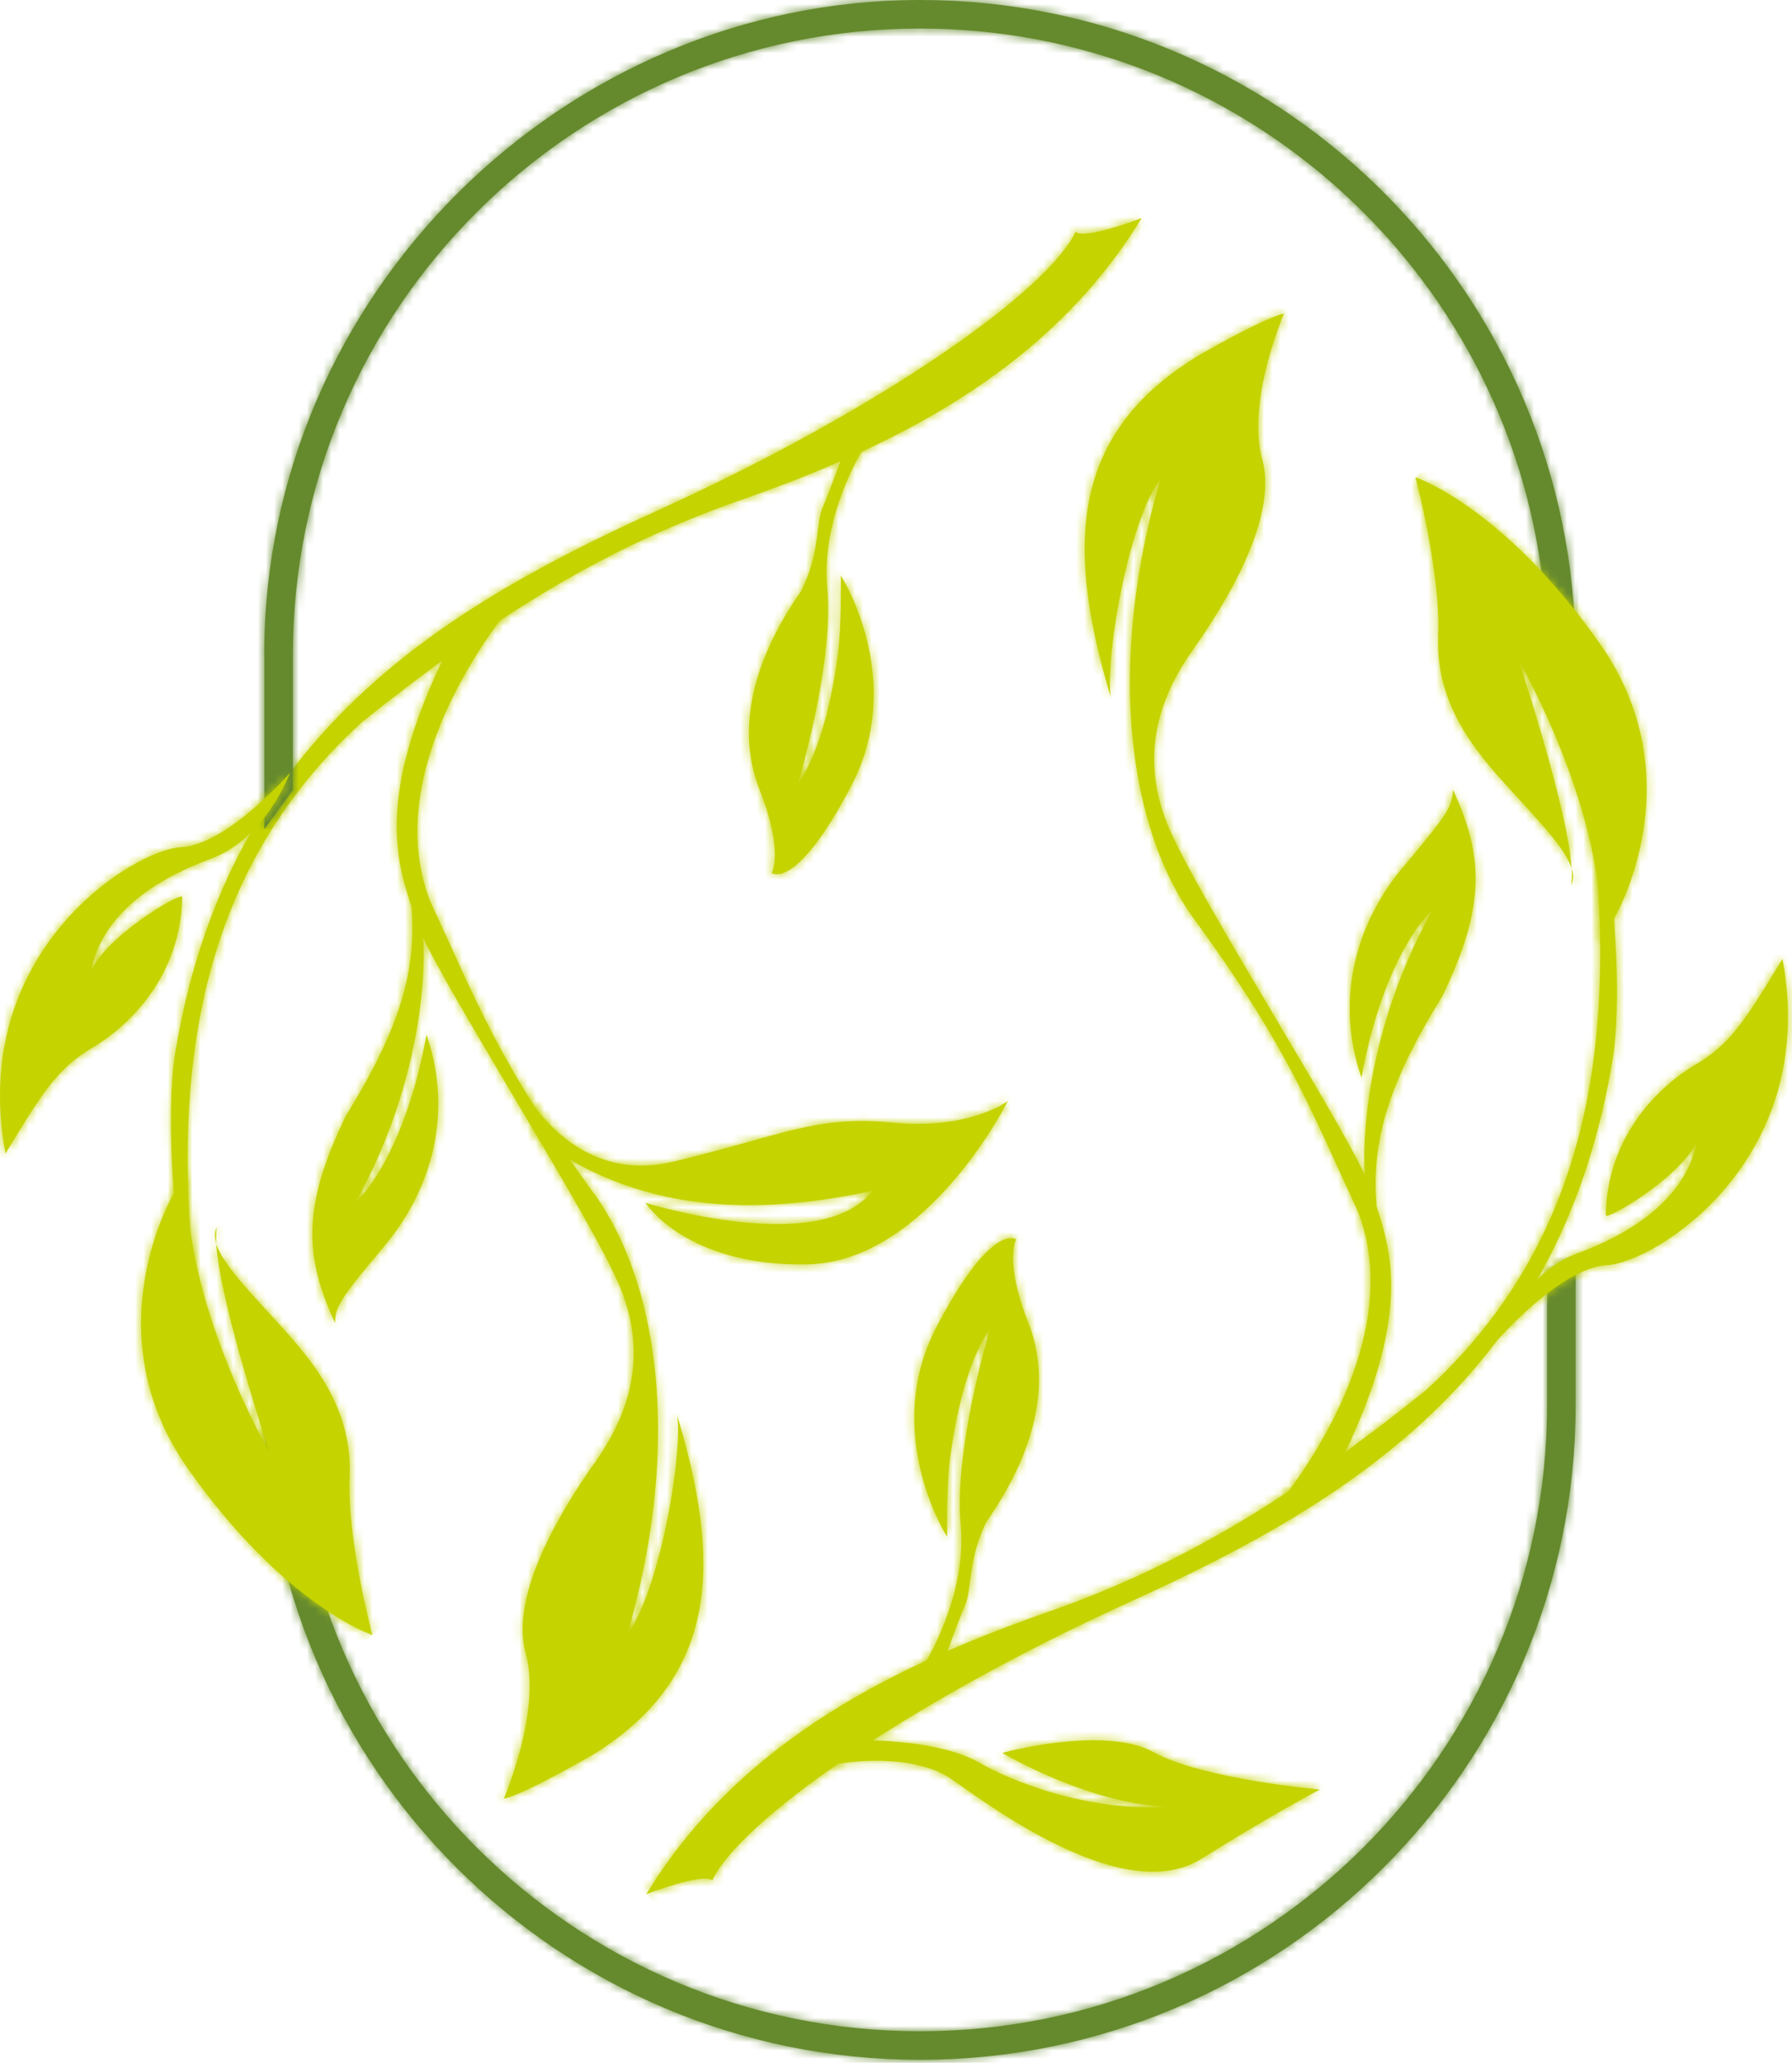
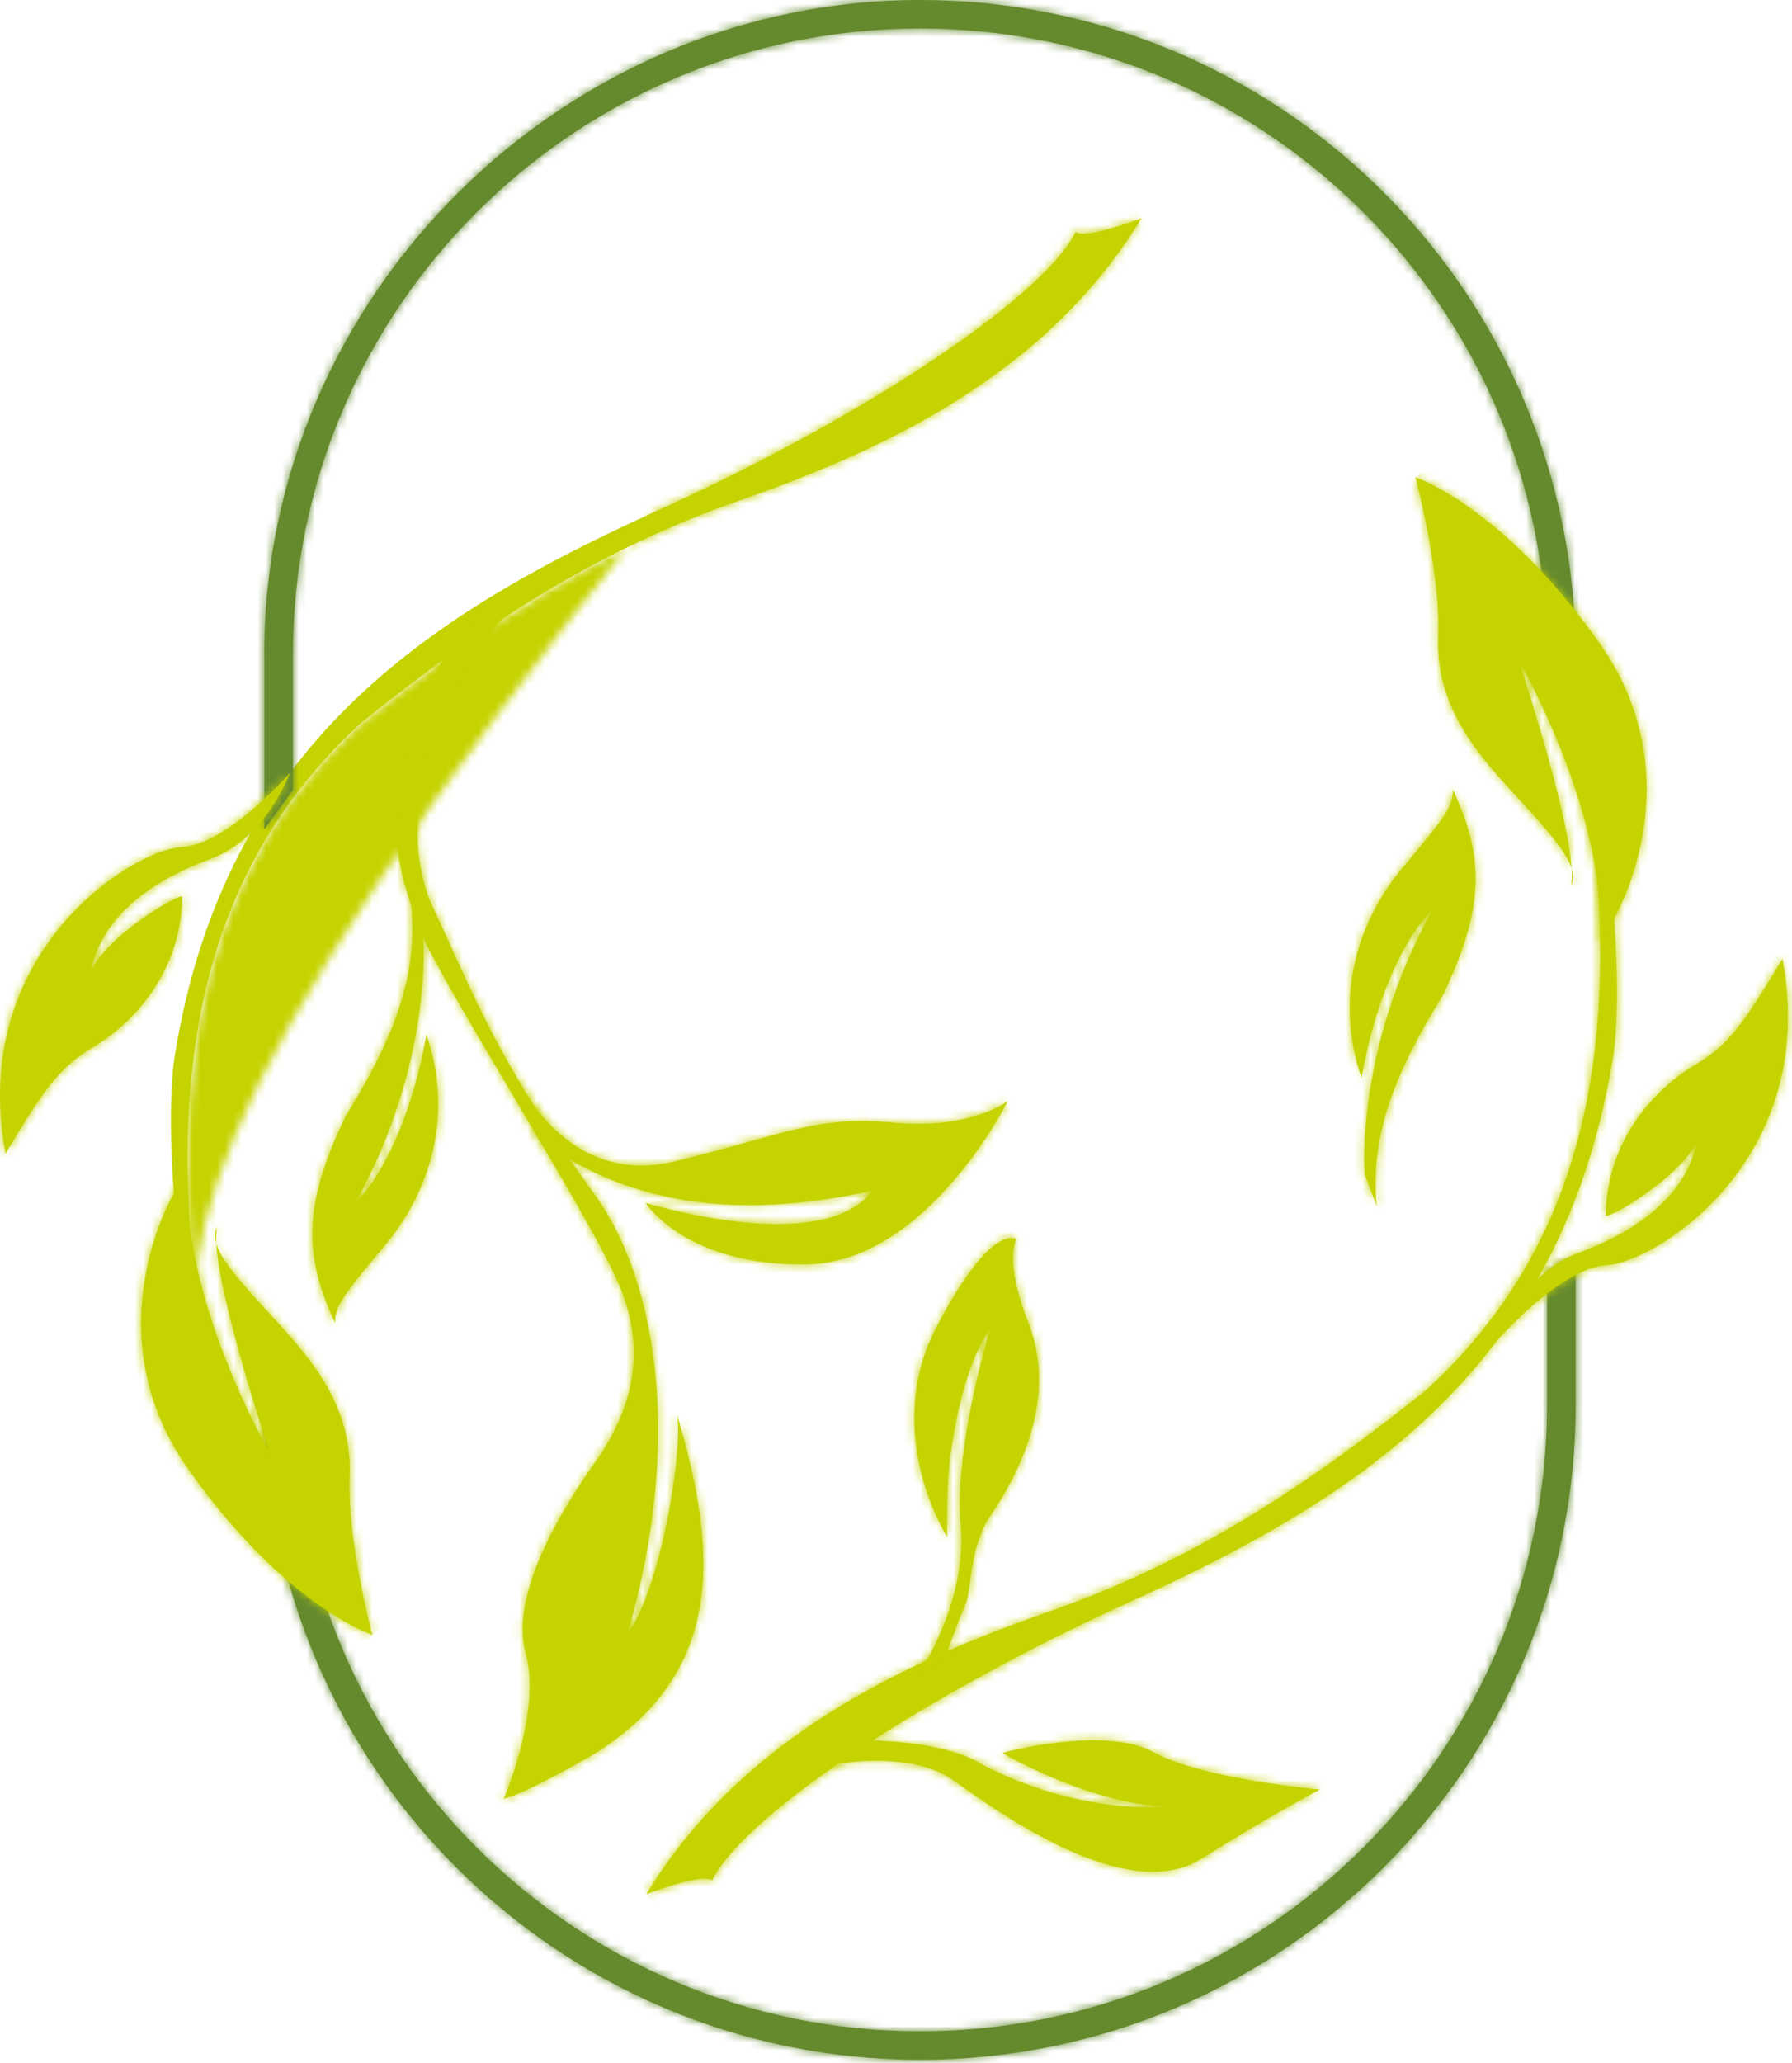
<svg xmlns="http://www.w3.org/2000/svg" width="219" height="252" viewBox="0 0 219 252" fill="none">
  <path d="M131.449 28.32C128.127 35.407 108.099 49.781 80.13 62.475C52.161 75.169 27.428 91.151 21.342 129.063C20.187 136.918 21.099 155.091 25.661 171.642C22.04 146.41 17.664 112.469 44.178 88.262C58.918 76.478 72.646 67.342 90.351 61.151C108.056 54.961 127.814 45.839 139.517 26.641C139.517 26.641 132.703 29.302 131.449 28.334" fill="#C5D300" />
  <mask id="mask0_64_447" style="mask-type:luminance" maskUnits="userSpaceOnUse" x="20" y="26" width="120" height="146">
-     <path d="M131.449 28.32C128.127 35.407 108.099 49.781 80.13 62.475C52.161 75.169 27.428 91.151 21.342 129.063C20.187 136.918 21.099 155.091 25.661 171.642C22.04 146.41 17.664 112.469 44.178 88.262C58.918 76.478 72.646 67.342 90.351 61.151C108.056 54.961 127.814 45.839 139.517 26.641C139.517 26.641 132.703 29.302 131.449 28.334" fill="white" />
+     <path d="M131.449 28.32C128.127 35.407 108.099 49.781 80.13 62.475C20.187 136.918 21.099 155.091 25.661 171.642C22.04 146.41 17.664 112.469 44.178 88.262C58.918 76.478 72.646 67.342 90.351 61.151C108.056 54.961 127.814 45.839 139.517 26.641C139.517 26.641 132.703 29.302 131.449 28.334" fill="white" />
  </mask>
  <g mask="url(#mask0_64_447)">
    <path d="M84.377 -33.927L-54.643 92.225L72.787 232.18L211.808 106.028L84.377 -33.927Z" fill="#C5D300" />
  </g>
  <path d="M65.861 139.181C79.218 149.043 94.471 148.076 106.602 145.471C100.458 153.654 78.904 146.951 78.904 146.951C78.904 146.951 83.794 154.693 98.562 154.465C113.331 154.238 123.167 134.499 123.167 134.499C123.167 134.499 118.62 138.057 109.111 137.146C99.603 136.235 95.726 138.683 82.297 141.913C70.907 144.66 64.835 134.983 63.124 131.781C63.737 133.076 64.806 135.581 65.847 139.195M63.124 131.781C62.825 131.169 62.654 130.827 62.625 130.785C62.654 130.856 62.825 131.212 63.124 131.781Z" fill="#C5D300" />
  <mask id="mask1_64_447" style="mask-type:luminance" maskUnits="userSpaceOnUse" x="62" y="130" width="62" height="25">
    <path d="M65.861 139.181C79.218 149.043 94.471 148.076 106.602 145.471C100.458 153.654 78.904 146.951 78.904 146.951C78.904 146.951 83.794 154.693 98.562 154.465C113.331 154.238 123.167 134.499 123.167 134.499C123.167 134.499 118.62 138.057 109.111 137.146C99.603 136.235 95.726 138.683 82.297 141.913C70.907 144.66 64.835 134.983 63.124 131.781C63.737 133.076 64.806 135.581 65.847 139.195M63.124 131.781C62.825 131.169 62.654 130.827 62.625 130.785C62.654 130.856 62.825 131.212 63.124 131.781Z" fill="white" />
  </mask>
  <g mask="url(#mask1_64_447)">
    <path d="M95.789 100.671L50.715 141.574L90.027 184.75L135.102 143.848L95.789 100.671Z" fill="#C5D300" />
  </g>
  <path d="M32.304 79.994V101.298L35.797 96.487V79.994C35.797 37.812 70.18 3.487 112.433 3.487C151.592 3.487 183.98 32.959 188.513 70.843L192.519 77.702C191.293 34.653 155.84 0 112.418 0C68.997 0 32.29 35.891 32.29 79.994" fill="#658A2E" />
  <mask id="mask2_64_447" style="mask-type:luminance" maskUnits="userSpaceOnUse" x="32" y="0" width="161" height="102">
    <path d="M32.304 79.994V101.298L35.797 96.487V79.994C35.797 37.812 70.18 3.487 112.433 3.487C151.592 3.487 183.98 32.959 188.513 70.843L192.519 77.702C191.293 34.653 155.84 0 112.418 0C68.997 0 32.29 35.891 32.29 79.994" fill="white" />
  </mask>
  <g mask="url(#mask2_64_447)">
    <path d="M32.32 -1.99L31.038 101.292L192.495 103.29L193.777 0.008L32.32 -1.99Z" fill="#658A2E" />
  </g>
  <path d="M189.069 155.348V171.642C189.069 213.824 154.685 248.149 112.433 248.149C70.18 248.149 35.797 213.824 35.797 171.642V169.949L32.304 165.352V171.642C32.304 215.745 68.256 251.636 112.433 251.636C156.61 251.636 192.561 215.745 192.561 171.642V153.455C191.45 153.967 190.266 154.579 189.069 155.348Z" fill="#658A2E" />
  <mask id="mask3_64_447" style="mask-type:luminance" maskUnits="userSpaceOnUse" x="32" y="153" width="161" height="99">
    <path d="M189.069 155.348V171.642C189.069 213.824 154.685 248.149 112.433 248.149C70.18 248.149 35.797 213.824 35.797 171.642V169.949L32.304 165.352V171.642C32.304 215.745 68.256 251.636 112.433 251.636C156.61 251.636 192.561 215.745 192.561 171.642V153.455C191.45 153.967 190.266 154.579 189.069 155.348Z" fill="white" />
  </mask>
  <g mask="url(#mask3_64_447)">
    <path d="M32.318 151.454L31.075 251.606L192.531 253.603L193.775 153.452L32.318 151.454Z" fill="#658A2E" />
  </g>
  <path d="M174.329 169.792C159.589 181.576 145.861 190.712 128.142 196.903C110.437 203.093 90.679 212.216 78.976 231.414C79.033 231.385 85.79 228.752 87.044 229.72C90.365 222.633 110.394 208.259 138.363 195.565C166.332 182.871 191.064 166.904 197.151 128.992C198.306 121.136 197.394 102.963 192.832 86.412C196.453 111.644 200.829 145.585 174.315 169.792" fill="#C5D300" />
  <mask id="mask4_64_447" style="mask-type:luminance" maskUnits="userSpaceOnUse" x="78" y="86" width="120" height="146">
    <path d="M174.329 169.792C159.589 181.576 145.861 190.712 128.142 196.903C110.437 203.093 90.679 212.216 78.976 231.414C79.033 231.385 85.79 228.752 87.044 229.72C90.365 222.633 110.394 208.259 138.363 195.565C166.332 182.871 191.064 166.904 197.151 128.992C198.306 121.136 197.394 102.963 192.832 86.412C196.453 111.644 200.829 145.585 174.315 169.792" fill="white" />
  </mask>
  <g mask="url(#mask4_64_447)">
    <path d="M145.716 25.849L6.695 152.002L134.125 291.957L273.146 165.804L145.716 25.849Z" fill="#C5D300" />
  </g>
  <path d="M191.991 108.143C192.319 107.545 192.319 106.862 192.077 106.079C192.134 106.919 192.105 107.631 191.991 108.143ZM175.769 77.603C175.355 86.725 181.129 92.702 185.491 97.469C188.712 100.985 191.378 103.888 192.062 106.079C191.606 98.693 185.533 80.534 185.533 80.534C185.533 80.534 196.567 99.547 195.555 115.23L197.237 112.241C197.237 112.241 207.301 95.335 195.484 78.585C183.666 61.834 172.975 58.305 172.975 58.305C172.975 58.305 176.096 69.918 175.754 77.603" fill="#C5D300" />
  <mask id="mask5_64_447" style="mask-type:luminance" maskUnits="userSpaceOnUse" x="172" y="58" width="30" height="58">
    <path d="M191.991 108.143C192.319 107.545 192.319 106.862 192.077 106.079C192.134 106.919 192.105 107.631 191.991 108.143ZM175.769 77.603C175.355 86.725 181.129 92.702 185.491 97.469C188.712 100.985 191.378 103.888 192.062 106.079C191.606 98.693 185.533 80.534 185.533 80.534C185.533 80.534 196.567 99.547 195.555 115.23L197.237 112.241C197.237 112.241 207.301 95.335 195.484 78.585C183.666 61.834 172.975 58.305 172.975 58.305C172.975 58.305 176.096 69.918 175.754 77.603" fill="white" />
  </mask>
  <g mask="url(#mask5_64_447)">
    <path d="M191.773 41.236L144.599 84.043L188.514 132.274L235.688 89.467L191.773 41.236Z" fill="#C5D300" />
  </g>
  <path d="M207.201 130.059C202.896 132.606 196.396 138.655 196.239 148.488C196.539 149.001 205.662 143.607 207.401 139.338C205.776 148.147 195.826 151.975 192.675 153.156C185.975 155.675 183.082 163.602 183.067 163.645C183.067 163.645 190.765 154.821 196.41 154.551C202.07 154.28 222.44 141.913 217.836 117.137C213.345 124.566 211.507 127.526 207.201 130.073" fill="#C5D300" />
  <mask id="mask6_64_447" style="mask-type:luminance" maskUnits="userSpaceOnUse" x="183" y="117" width="36" height="47">
    <path d="M207.201 130.059C202.896 132.606 196.396 138.655 196.239 148.488C196.539 149.001 205.662 143.607 207.401 139.338C205.776 148.147 195.826 151.975 192.675 153.156C185.975 155.675 183.082 163.602 183.067 163.645C183.067 163.645 190.765 154.821 196.41 154.551C202.07 154.28 222.44 141.913 217.836 117.137C213.345 124.566 211.507 127.526 207.201 130.073" fill="white" />
  </mask>
  <g mask="url(#mask6_64_447)">
    <path d="M204.618 97.545L159.87 138.15L200.871 183.18L245.618 142.575L204.618 97.545Z" fill="#C5D300" />
  </g>
  <path d="M122.483 214.137C122.483 214.137 133.416 220.626 143.195 220.712C132.689 221.452 123.181 217.367 119.632 215.318C116.082 213.269 109.453 212.372 102.739 212.642C96.039 212.927 99.788 216.215 99.788 216.215C99.674 215.674 110.808 213.439 116.41 217.424C122.012 221.395 137.679 232.78 146.774 227.101C155.868 221.423 161.3 218.62 161.3 218.62C161.3 218.62 146.973 217.367 140.957 214.051C138.99 212.97 136.339 212.6 133.644 212.6C128.113 212.6 122.468 214.151 122.468 214.151" fill="#C5D300" />
  <mask id="mask7_64_447" style="mask-type:luminance" maskUnits="userSpaceOnUse" x="98" y="212" width="64" height="17">
    <path d="M122.483 214.137C122.483 214.137 133.416 220.626 143.195 220.712C132.689 221.452 123.181 217.367 119.632 215.318C116.082 213.269 109.453 212.372 102.739 212.642C96.039 212.927 99.788 216.215 99.788 216.215C99.674 215.674 110.808 213.439 116.41 217.424C122.012 221.395 137.679 232.78 146.774 227.101C155.868 221.423 161.3 218.62 161.3 218.62C161.3 218.62 146.973 217.367 140.957 214.051C138.99 212.97 136.339 212.6 133.644 212.6C128.113 212.6 122.468 214.151 122.468 214.151" fill="white" />
  </mask>
  <g mask="url(#mask7_64_447)">
    <path d="M131.786 179.911L85.868 221.579L125.574 265.187L171.492 223.519L131.786 179.911Z" fill="#C5D300" />
  </g>
  <path d="M114.443 162.122C107.658 175.129 115.755 187.752 115.755 187.752C115.755 187.752 115.612 181.362 116.168 177.691C117.736 166.291 120.815 162.677 121.043 162.193C120.787 162.99 116.567 177.15 117.408 186.272C118.278 195.778 112.176 204.644 112.176 204.644L115.142 203.492C115.142 203.492 116.995 198.255 117.907 196.191C118.819 194.142 118.278 190.314 120.601 185.831C126.289 177.648 128.67 169.195 125.662 161.567C122.654 153.939 124.194 151.406 124.194 151.406C124.194 151.406 123.994 151.249 123.581 151.249C122.397 151.249 119.461 152.501 114.443 162.122Z" fill="#C5D300" />
  <mask id="mask8_64_447" style="mask-type:luminance" maskUnits="userSpaceOnUse" x="111" y="151" width="16" height="54">
    <path d="M114.443 162.122C107.658 175.129 115.755 187.752 115.755 187.752C115.755 187.752 115.612 181.362 116.168 177.691C117.736 166.291 120.815 162.677 121.043 162.193C120.787 162.99 116.567 177.15 117.408 186.272C118.278 195.778 112.176 204.644 112.176 204.644L115.142 203.492C115.142 203.492 116.995 198.255 117.907 196.191C118.819 194.142 118.278 190.314 120.601 185.831C126.289 177.648 128.67 169.195 125.662 161.567C122.654 153.939 124.194 151.406 124.194 151.406C124.194 151.406 123.994 151.249 123.581 151.249C122.397 151.249 119.461 152.501 114.443 162.122Z" fill="white" />
  </mask>
  <g mask="url(#mask8_64_447)">
    <path d="M119.171 140.785L81.048 175.379L117.168 215.049L155.29 180.454L119.171 140.785Z" fill="#C5D300" />
  </g>
-   <path d="M146.004 43.732C130.337 53.452 130.508 67.598 135.74 85.145C135.056 79.624 138.121 63.258 141.827 58.49C137.265 74.201 137.151 88.376 140.017 99.234C141.328 104.201 143.253 108.47 145.662 111.9C157.679 128.323 160.188 135.637 165.975 148.047C172.718 165.651 154.813 185.546 154.813 185.546C154.813 185.546 158.064 185.39 163.609 179.028C173.573 159.076 169.34 151.32 167.714 145.742C166.089 140.163 146.118 109.338 142.64 100.629C139.147 91.919 141.927 84.818 145.818 79.325C149.71 73.846 156.239 63.3 154.258 56.128C152.276 48.955 156.923 38.31 156.923 38.31C156.923 38.31 155.17 38.438 145.99 43.704" fill="#C5D300" />
  <mask id="mask9_64_447" style="mask-type:luminance" maskUnits="userSpaceOnUse" x="132" y="38" width="39" height="148">
-     <path d="M146.004 43.732C130.337 53.452 130.508 67.598 135.74 85.145C135.056 79.624 138.121 63.258 141.827 58.49C137.265 74.201 137.151 88.376 140.017 99.234C141.328 104.201 143.253 108.47 145.662 111.9C157.679 128.323 160.188 135.637 165.975 148.047C172.718 165.651 154.813 185.546 154.813 185.546C154.813 185.546 158.064 185.39 163.609 179.028C173.573 159.076 169.34 151.32 167.714 145.742C166.089 140.163 146.118 109.338 142.64 100.629C139.147 91.919 141.927 84.818 145.818 79.325C149.71 73.846 156.239 63.3 154.258 56.128C152.276 48.955 156.923 38.31 156.923 38.31C156.923 38.31 155.17 38.438 145.99 43.704" fill="white" />
-   </mask>
+     </mask>
  <g mask="url(#mask9_64_447)">
-     <path d="M154.021 16.825L56.931 104.928L149.91 207.045L246.999 118.942L154.021 16.825Z" fill="#C5D300" />
-   </g>
+     </g>
  <path d="M171.464 105.923C166.203 112.199 162.896 121.463 166.389 131.667C167.829 123.37 171.007 115.159 175.113 111.06C165.476 128.422 166.788 143.479 166.788 143.479L168.242 147.35C167.543 139.466 169.667 132.35 176.282 121.663C181.699 110.463 181.228 104.429 177.551 96.445C177.579 98.551 176.724 99.661 171.464 105.951" fill="#C5D300" />
  <mask id="mask10_64_447" style="mask-type:luminance" maskUnits="userSpaceOnUse" x="164" y="96" width="17" height="52">
    <path d="M171.464 105.923C166.203 112.199 162.896 121.463 166.389 131.667C167.829 123.37 171.007 115.159 175.113 111.06C165.476 128.422 166.788 143.479 166.788 143.479L168.242 147.35C167.543 139.466 169.667 132.35 176.282 121.663C181.699 110.463 181.228 104.429 177.551 96.445C177.579 98.551 176.724 99.661 171.464 105.951" fill="white" />
  </mask>
  <g mask="url(#mask10_64_447)">
    <path d="M173.179 87.073L137.504 119.447L171.389 156.663L207.065 124.289L173.179 87.073Z" fill="#C5D300" />
  </g>
  <path d="M26.431 151.961C26.374 151.121 26.402 150.409 26.516 149.897C26.189 150.495 26.189 151.178 26.431 151.961ZM21.242 145.798C21.242 145.798 11.178 162.705 22.995 179.455C34.813 196.205 45.504 199.735 45.504 199.735C45.504 199.735 42.383 188.122 42.725 180.423C43.138 171.301 37.365 165.324 33.003 160.556C29.781 157.041 27.115 154.138 26.431 151.946C26.887 159.332 32.96 177.491 32.96 177.491C32.96 177.491 21.926 158.478 22.938 142.796L21.256 145.784L21.242 145.798Z" fill="#C5D300" />
  <mask id="mask11_64_447" style="mask-type:luminance" maskUnits="userSpaceOnUse" x="17" y="142" width="29" height="58">
    <path d="M26.431 151.961C26.374 151.121 26.402 150.409 26.516 149.897C26.189 150.495 26.189 151.178 26.431 151.961ZM21.242 145.798C21.242 145.798 11.178 162.705 22.995 179.455C34.813 196.205 45.504 199.735 45.504 199.735C45.504 199.735 42.383 188.122 42.725 180.423C43.138 171.301 37.365 165.324 33.003 160.556C29.781 157.041 27.115 154.138 26.431 151.946C26.887 159.332 32.96 177.491 32.96 177.491C32.96 177.491 21.926 158.478 22.938 142.796L21.256 145.784L21.242 145.798Z" fill="white" />
  </mask>
  <g mask="url(#mask11_64_447)">
    <path d="M29.978 125.765L-17.195 168.572L26.72 216.803L73.893 173.996L29.978 125.765Z" fill="#C5D300" />
  </g>
  <path d="M22.097 103.503C16.438 103.774 -3.933 116.155 0.672 140.917C5.162 133.489 7.001 130.528 11.306 127.981C15.611 125.434 22.112 119.385 22.268 109.552C21.969 109.054 12.846 114.433 11.107 118.702C12.732 109.893 22.682 106.065 25.832 104.884C32.504 102.379 35.398 94.509 35.44 94.41C35.355 94.509 27.728 103.247 22.097 103.503Z" fill="#C5D300" />
  <mask id="mask12_64_447" style="mask-type:luminance" maskUnits="userSpaceOnUse" x="0" y="94" width="36" height="47">
    <path d="M22.097 103.503C16.438 103.774 -3.933 116.155 0.672 140.917C5.162 133.489 7.001 130.528 11.306 127.981C15.611 125.434 22.112 119.385 22.268 109.552C21.969 109.054 12.846 114.433 11.107 118.702C12.732 109.893 22.682 106.065 25.832 104.884C32.504 102.379 35.398 94.509 35.44 94.41C35.355 94.509 27.728 103.247 22.097 103.503Z" fill="white" />
  </mask>
  <g mask="url(#mask12_64_447)">
    <path d="M17.623 74.839L-27.124 115.444L13.876 160.474L58.623 119.869L17.623 74.839Z" fill="#C5D300" />
  </g>
-   <path d="M103.352 54.562C103.352 54.562 101.499 59.799 100.587 61.863C99.674 63.912 100.216 67.74 97.893 72.223C92.205 80.406 89.824 88.859 92.832 96.487C95.84 104.115 94.3 106.649 94.3 106.649C94.3 106.649 97.28 108.94 104.065 95.932C110.851 82.925 102.754 70.302 102.754 70.302C102.754 70.302 102.896 76.692 102.34 80.364C100.772 91.777 97.693 95.377 97.465 95.861C97.722 95.079 101.941 80.904 101.1 71.782C100.231 62.276 106.332 53.424 106.332 53.424L103.367 54.577L103.352 54.562Z" fill="#C5D300" />
  <mask id="mask13_64_447" style="mask-type:luminance" maskUnits="userSpaceOnUse" x="91" y="53" width="16" height="54">
    <path d="M103.352 54.562C103.352 54.562 101.499 59.799 100.587 61.863C99.674 63.912 100.216 67.74 97.893 72.223C92.205 80.406 89.824 88.859 92.832 96.487C95.84 104.115 94.3 106.649 94.3 106.649C94.3 106.649 97.28 108.94 104.065 95.932C110.851 82.925 102.754 70.302 102.754 70.302C102.754 70.302 102.896 76.692 102.34 80.364C100.772 91.777 97.693 95.377 97.465 95.861C97.722 95.079 101.941 80.904 101.1 71.782C100.231 62.276 106.332 53.424 106.332 53.424L103.367 54.577L103.352 54.562Z" fill="white" />
  </mask>
  <g mask="url(#mask13_64_447)">
-     <path d="M101.333 42.972L62.156 78.524L99.339 119.362L138.517 83.811L101.333 42.972Z" fill="#C5D300" />
-   </g>
+     </g>
  <path d="M54.87 79.012C44.92 98.964 49.154 106.72 50.765 112.298C52.39 117.877 72.347 148.702 75.854 157.411C79.346 166.121 76.567 173.222 72.675 178.715C68.783 184.194 62.254 194.74 64.236 201.912C66.217 209.085 61.57 219.73 61.57 219.73C61.57 219.73 63.324 219.602 72.504 214.336C88.185 204.616 87.999 190.47 82.768 172.923C83.452 178.445 80.387 194.811 76.681 199.578C81.242 183.867 81.356 169.707 78.491 158.834C77.18 153.868 75.255 149.598 72.846 146.169C60.829 129.746 58.32 122.431 52.532 110.021C45.79 92.417 63.694 72.522 63.694 72.522C63.694 72.522 60.43 72.679 54.899 79.04" fill="#C5D300" />
  <mask id="mask14_64_447" style="mask-type:luminance" maskUnits="userSpaceOnUse" x="48" y="72" width="38" height="148">
    <path d="M54.87 79.012C44.92 98.964 49.154 106.72 50.765 112.298C52.39 117.877 72.347 148.702 75.854 157.411C79.346 166.121 76.567 173.222 72.675 178.715C68.783 184.194 62.254 194.74 64.236 201.912C66.217 209.085 61.57 219.73 61.57 219.73C61.57 219.73 63.324 219.602 72.504 214.336C88.185 204.616 87.999 190.47 82.768 172.923C83.452 178.445 80.387 194.811 76.681 199.578C81.242 183.867 81.356 169.707 78.491 158.834C77.18 153.868 75.255 149.598 72.846 146.169C60.829 129.746 58.32 122.431 52.532 110.021C45.79 92.417 63.694 72.522 63.694 72.522C63.694 72.522 60.43 72.679 54.899 79.04" fill="white" />
  </mask>
  <g mask="url(#mask14_64_447)">
    <path d="M68.594 50.984L-28.496 139.087L64.483 241.205L161.572 153.102L68.594 50.984Z" fill="#C5D300" />
  </g>
  <path d="M42.226 136.406C36.809 147.606 37.279 153.64 40.957 161.638C40.929 159.532 41.784 158.422 47.044 152.131C52.304 145.855 55.611 136.591 52.119 126.387C50.679 134.684 47.5 142.895 43.395 146.994C53.031 129.632 51.72 114.575 51.72 114.575L50.266 110.704C50.964 118.603 48.84 125.69 42.226 136.392" fill="#C5D300" />
  <mask id="mask15_64_447" style="mask-type:luminance" maskUnits="userSpaceOnUse" x="38" y="110" width="16" height="52">
    <path d="M42.226 136.406C36.809 147.606 37.279 153.64 40.957 161.638C40.929 159.532 41.784 158.422 47.044 152.131C52.304 145.855 55.611 136.591 52.119 126.387C50.679 134.684 47.5 142.895 43.395 146.994C53.031 129.632 51.72 114.575 51.72 114.575L50.266 110.704C50.964 118.603 48.84 125.69 42.226 136.392" fill="white" />
  </mask>
  <g mask="url(#mask15_64_447)">
    <path d="M47.105 101.356L11.429 133.73L45.315 170.946L80.99 138.572L47.105 101.356Z" fill="#C5D300" />
  </g>
</svg>